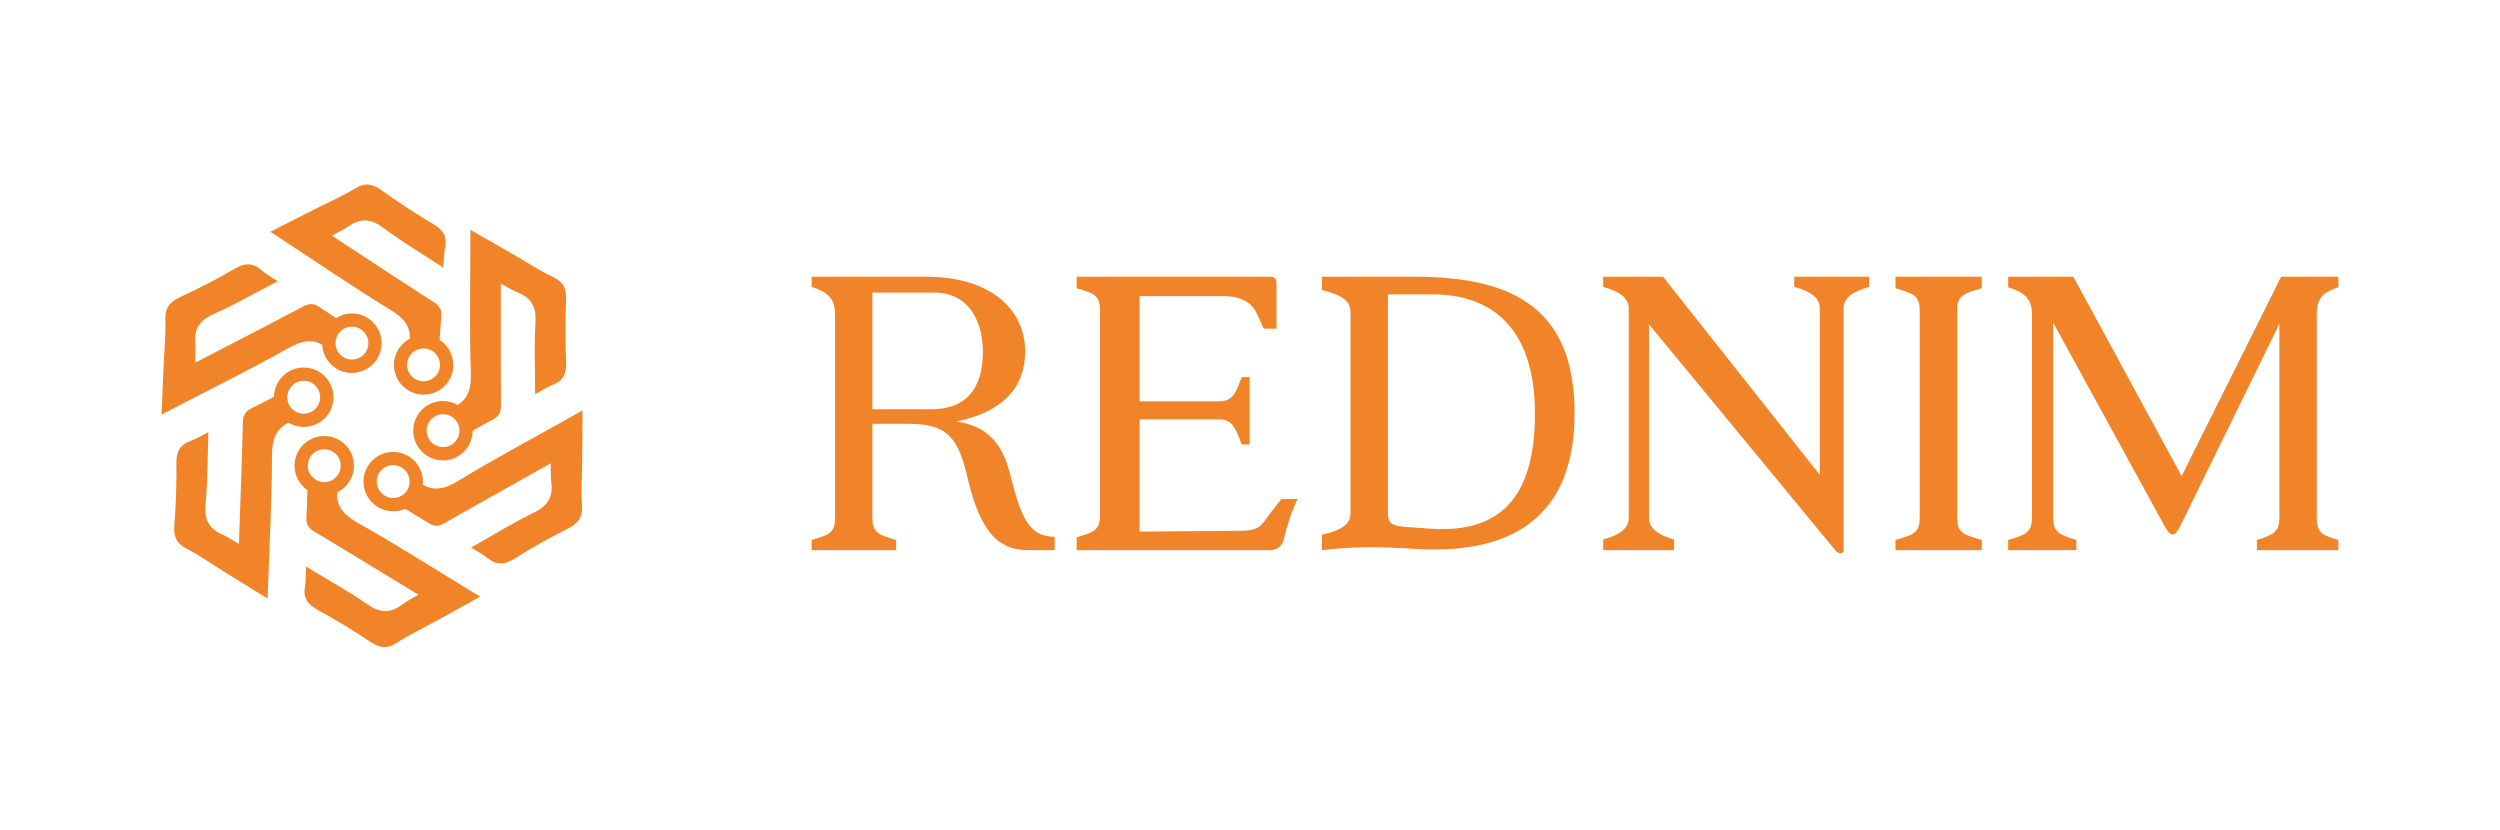
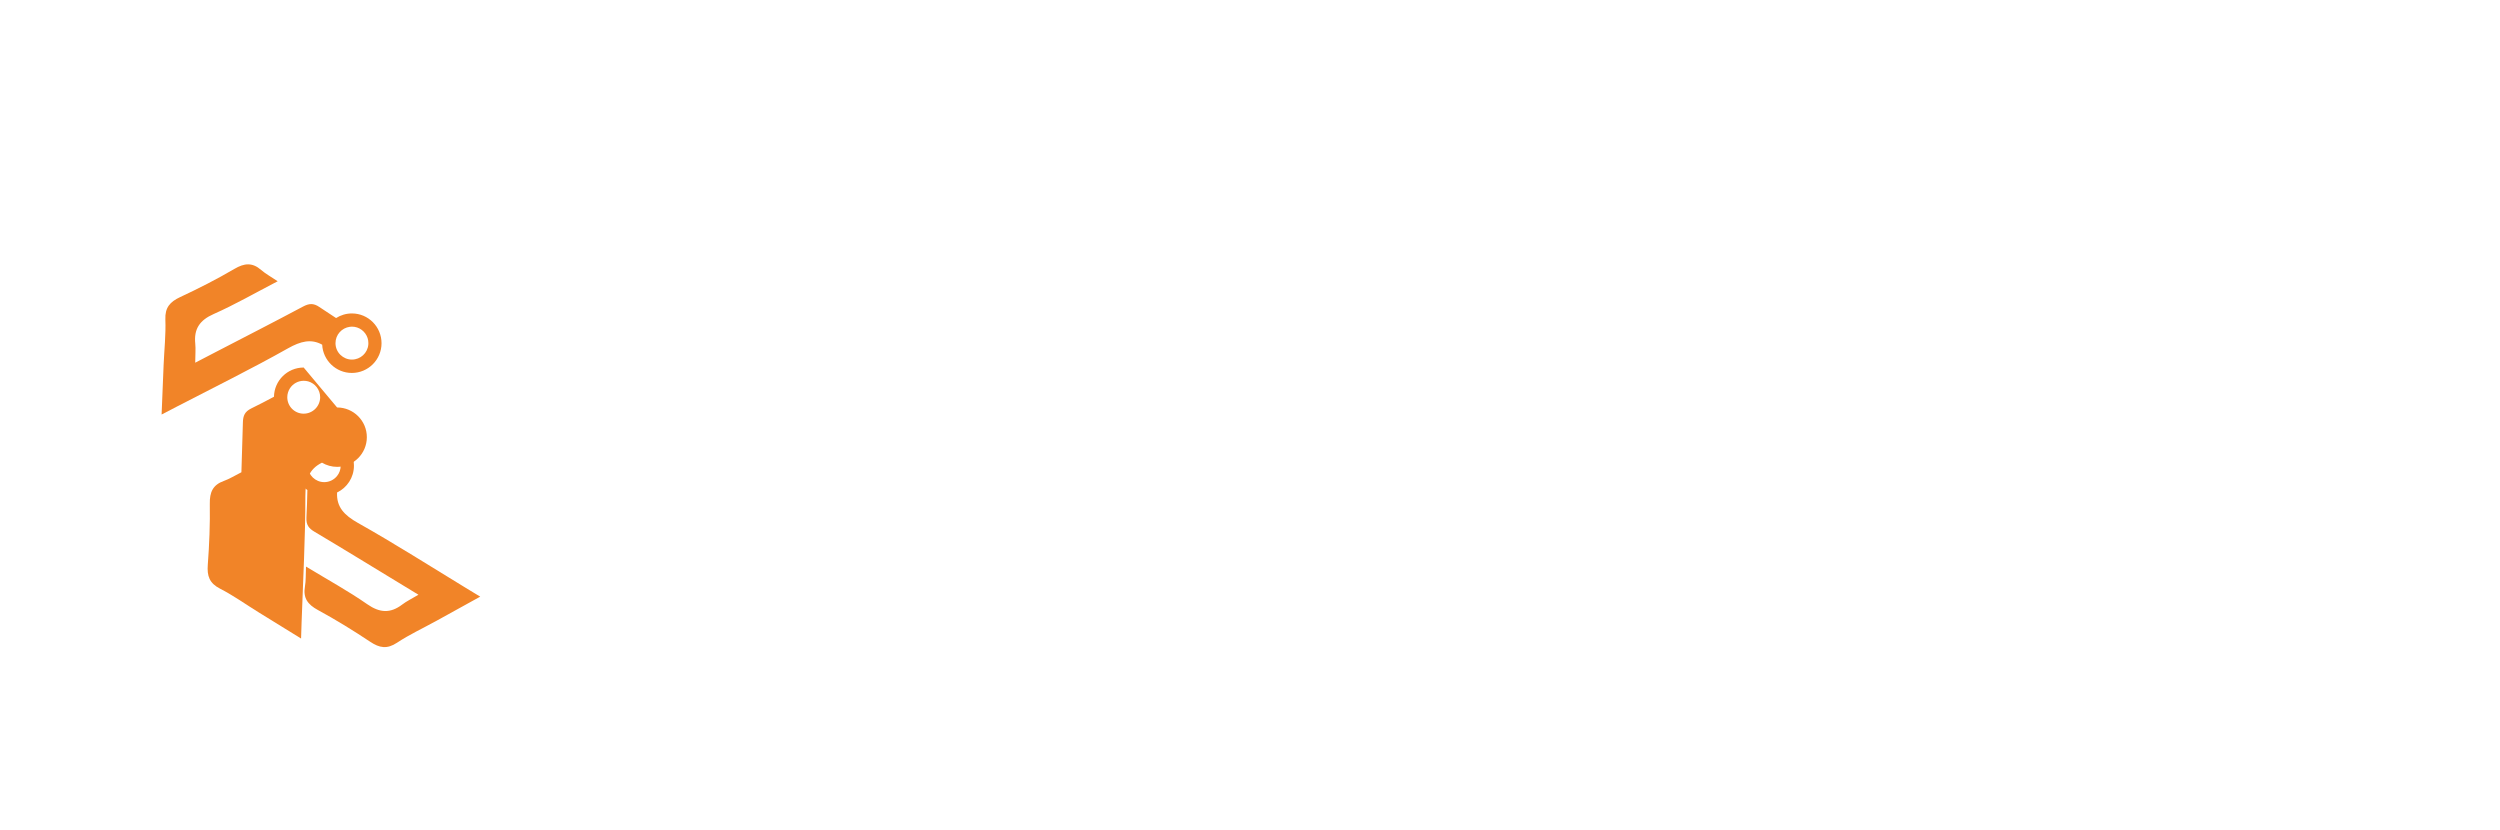
<svg xmlns="http://www.w3.org/2000/svg" xmlns:ns1="http://sodipodi.sourceforge.net/DTD/sodipodi-0.dtd" xmlns:ns2="http://www.inkscape.org/namespaces/inkscape" version="1.1" width="3114.927" height="1034.343" id="svg279" ns1:docname="color_logo_transparent.svg" ns2:version="0.92.3 (2405546, 2018-03-11)">
  <defs id="defs283" />
  <ns1:namedview pagecolor="#ffffff" bordercolor="#666666" borderopacity="1" objecttolerance="10" gridtolerance="10" guidetolerance="10" ns2:pageopacity="0" ns2:pageshadow="2" ns2:window-width="1916" ns2:window-height="1040" id="namedview281" showgrid="false" ns2:zoom="0.11846185" ns2:cx="-150.50712" ns2:cy="287.31726" ns2:window-x="0" ns2:window-y="18" ns2:window-maximized="0" ns2:current-layer="svg279" />
  <g transform="matrix(5.746,0,0,5.746,-86.16,57.464)" id="g277">
    <defs id="SvgjsDefs1034" />
    <g id="SvgjsG1035" featureKey="root" style="fill:#021437" />
    <g id="SvgjsG1036" featureKey="symbol1" transform="matrix(0.115,0,0,0.115,38.178,22.66)" style="fill:#f18428">
      <g id="g271">
        <g id="g261">
-           <path d="m 371,409 c -30.6,0 -55.5,24.6 -56,55.1 -14.4,7.7 -28.5,15 -42.8,22 -12.3,6.1 -15.5,13.7 -15.8,26.5 -1.5,62.1 -3.9,124.2 -6,186.3 -0.4,12.7 -0.8,25.4 -1.4,42.7 C 235.8,734.1 227.2,728.1 217.8,724 192,712.8 183.3,694.9 186,666.3 c 4.2,-43.6 3.7,-87.6 5.3,-135.5 -13.7,6.9 -23.3,13 -33.7,16.7 -20.9,7.4 -27,21.3 -26.6,43 0.6,38.4 -0.9,76.9 -3.8,115.1 -1.6,21.2 3,34.8 23.2,45.1 25.3,13 48.7,29.8 73,44.8 25.3,15.7 50.7,31.3 79.7,49.2 0.5,-13.7 0.8,-22.5 1,-31.2 2.7,-79.2 7.1,-158.5 7.1,-237.7 0,-29.9 6.4,-50.5 31.3,-62.7 8.4,5 18.2,7.9 28.6,7.9 30.9,0 56,-25.1 56,-56 0,-30.9 -25.2,-56 -56.1,-56 z m 0,87 c -0.2,0 -0.3,0 -0.4,0 v 0 c -16.9,-0.2 -30.5,-14 -30.5,-31 0,-6.3 1.9,-12.1 5.1,-17 0,0 0,0 0,0 5.5,-8.4 15.1,-14 25.9,-14 h 0.1 c 2.9,0 5.6,0.4 8.3,1.1 13,3.7 22.6,15.7 22.6,29.9 -0.1,17.1 -14,31 -31.1,31 z" id="path257" ns2:connector-curvature="0" />
+           <path d="m 371,409 c -30.6,0 -55.5,24.6 -56,55.1 -14.4,7.7 -28.5,15 -42.8,22 -12.3,6.1 -15.5,13.7 -15.8,26.5 -1.5,62.1 -3.9,124.2 -6,186.3 -0.4,12.7 -0.8,25.4 -1.4,42.7 c 4.2,-43.6 3.7,-87.6 5.3,-135.5 -13.7,6.9 -23.3,13 -33.7,16.7 -20.9,7.4 -27,21.3 -26.6,43 0.6,38.4 -0.9,76.9 -3.8,115.1 -1.6,21.2 3,34.8 23.2,45.1 25.3,13 48.7,29.8 73,44.8 25.3,15.7 50.7,31.3 79.7,49.2 0.5,-13.7 0.8,-22.5 1,-31.2 2.7,-79.2 7.1,-158.5 7.1,-237.7 0,-29.9 6.4,-50.5 31.3,-62.7 8.4,5 18.2,7.9 28.6,7.9 30.9,0 56,-25.1 56,-56 0,-30.9 -25.2,-56 -56.1,-56 z m 0,87 c -0.2,0 -0.3,0 -0.4,0 v 0 c -16.9,-0.2 -30.5,-14 -30.5,-31 0,-6.3 1.9,-12.1 5.1,-17 0,0 0,0 0,0 5.5,-8.4 15.1,-14 25.9,-14 h 0.1 c 2.9,0 5.6,0.4 8.3,1.1 13,3.7 22.6,15.7 22.6,29.9 -0.1,17.1 -14,31 -31.1,31 z" id="path257" ns2:connector-curvature="0" />
          <path d="m 462,307 c -11,0 -21.2,3.2 -29.9,8.7 -10.7,-6.9 -21.1,-13.8 -31.5,-20.8 -11.3,-7.7 -19.6,-6.8 -30.9,-0.8 -54.8,29.2 -110.1,57.5 -165.3,86.1 -11.3,5.9 -22.5,11.7 -37.9,19.7 0.1,-15.2 1.1,-25.6 0.1,-35.8 -2.9,-27.9 8.4,-44.4 34.7,-56 40,-17.7 78.1,-39.7 120.7,-61.8 -12.7,-8.6 -22.7,-13.9 -31.1,-21.2 -16.7,-14.6 -31.8,-13.1 -50.5,-2.1 -33.1,19.4 -67.4,36.9 -102.2,53.1 -19.2,9 -28.9,19.7 -28,42.3 1.1,28.5 -2.1,57 -3.3,85.6 -1.3,29.8 -2.4,59.6 -3.8,93.6 12.1,-6.3 19.9,-10.3 27.7,-14.4 70.3,-36.5 141.6,-71.5 210.6,-110.4 24,-13.5 43.7,-18.4 64.5,-6.9 v 0 c 1.4,29.6 26,53.3 55.9,53.3 30.9,0 56,-25.1 56,-56 0,-30.9 -24.9,-56.2 -55.8,-56.2 z m 30.9,58.8 c -1.4,15.8 -14.7,28.2 -30.9,28.2 -8.3,0 -15.9,-3.3 -21.5,-8.7 -5.9,-5.6 -9.5,-13.6 -9.5,-22.3 0,-15.8 11.8,-28.8 27.1,-30.8 1.3,-0.2 2.6,-0.3 3.9,-0.3 13.7,0 25.4,9 29.5,21.4 1,3 1.5,6.3 1.5,9.6 0,1 0,2 -0.1,2.9 z" id="path259" ns2:connector-curvature="0" />
        </g>
        <path d="M 677,824.7 C 609.2,783.5 542.4,740.8 473.3,702 447.4,687.4 432.6,671.9 434,644.6 c 18.8,-9 31.8,-28.3 31.8,-50.5 0,-30.9 -25.1,-56 -56,-56 -30.9,0 -56,25.1 -56,56 0,19.1 9.6,35.9 24.2,46 -0.4,17.7 -0.9,34.8 -1.8,51.8 -0.7,13.7 4.3,20.3 15.3,26.8 53.4,31.7 106.3,64.3 159.4,96.5 10.8,6.6 21.7,13.2 36.5,22.2 -13,7.8 -22.5,12.3 -30.6,18.5 -22.4,17 -42.3,15.8 -65.9,-0.6 -35.9,-25 -74.5,-46.1 -115.5,-71 -0.7,15.3 -0.1,26.7 -2,37.6 -3.8,21.8 5.3,33.9 24.4,44.3 33.7,18.3 66.5,38.5 98.5,59.8 17.7,11.8 31.8,14.4 50.7,1.9 23.8,-15.7 49.9,-27.8 74.9,-41.6 26.1,-14.4 52.2,-28.8 82,-45.3 C 692,833.8 684.5,829.2 677,824.7 Z M 409.8,625.1 c -16.7,0 -30.4,-13.3 -31,-29.9 v 0 c 0,-0.4 0,-0.7 0,-1.1 0,-0.7 0,-1.3 0.1,-2 0,0 0,-0.1 0,-0.1 v -0.1 c 0.5,-6.6 3,-12.6 6.9,-17.4 5.7,-7 14.3,-11.4 24,-11.4 17.1,0 31,13.9 31,31 0,7.4 -2.6,14.3 -7,19.6 -5.8,7 -14.4,11.4 -24,11.4 z" id="path263" ns2:connector-curvature="0" />
-         <path d="m 896.8,489.8 c -11.9,6.7 -19.6,11 -27.2,15.3 -69.1,38.9 -139.1,76.2 -206.8,117.4 -24.6,15 -44.9,20.4 -67.3,7.4 0.2,-1.9 0.3,-3.8 0.3,-5.8 0,-30.9 -25.1,-56 -56,-56 -30.9,0 -56,25.1 -56,56 0,30.9 25.1,56 56,56 8,0 15.6,-1.7 22.5,-4.7 v 0 c 15.1,9 29.7,17.8 44.1,26.9 11.6,7.3 19.8,6.2 30.9,-0.2 53.8,-31 108.1,-61.2 162.3,-91.6 11.1,-6.2 22.1,-12.5 37.2,-20.9 0.4,15.2 -0.3,25.6 1.1,35.8 3.8,27.8 -6.9,44.6 -32.8,57.2 -39.4,19.1 -76.7,42.3 -118.5,65.9 13,8.1 23.2,13.2 31.8,20.2 17.2,14 32.2,12 50.5,0.4 32.4,-20.5 66.1,-39.2 100.4,-56.5 18.9,-9.6 28.2,-20.7 26.5,-43.2 -2,-28.4 0.2,-57.1 0.4,-85.7 0.2,-30.1 0.3,-59.9 0.6,-93.9 z m -357,165.3 c -13.2,0 -24.5,-8.3 -29,-20 -1.3,-3.4 -2,-7.1 -2,-11 0,-17.1 13.9,-31 31,-31 13.7,0 25.4,9 29.5,21.3 1,3 1.5,6.3 1.5,9.7 0,17.1 -14,31 -31,31 z" id="path265" ns2:connector-curvature="0" />
-         <path d="m 865.9,397.8 c -1.9,-38.3 -1.7,-76.8 -0.1,-115.2 0.9,-21.2 -4.2,-34.7 -24.7,-44.3 -25.8,-12.1 -49.7,-28.1 -74.5,-42.4 -25.8,-14.9 -51.8,-29.6 -81.3,-46.5 0,13.7 0,22.5 0,31.3 0,79.3 -1.8,158.6 0.9,237.8 1,28 -4,48 -24.7,61.1 -8.2,-4.7 -17.8,-7.5 -27.9,-7.5 -30.9,0 -56,25.1 -56,56 0,30.9 25.1,56 56,56 30.9,0 56,-25.1 56,-55.9 12.9,-7.4 25.6,-14.6 38.5,-21.4 12.1,-6.5 15.1,-14.2 14.9,-27 -0.6,-62.1 -0.3,-124.2 -0.3,-186.3 v -42.7 c 13.4,7.1 22.2,12.8 31.7,16.5 26.1,10.3 35.5,27.9 33.7,56.6 -2.7,43.7 -0.7,87.6 -0.7,135.6 13.4,-7.3 22.8,-13.8 33.2,-17.8 20.8,-8.2 26.4,-22.3 25.3,-43.9 z M 659.1,545.9 c -5.1,7.2 -13.1,12.1 -22.3,13 -1,0.1 -2,0.1 -3,0.1 -3.9,0 -7.6,-0.7 -11,-2 -11.7,-4.4 -20,-15.8 -20,-29 0,-16.6 13.1,-30.2 29.5,-31 v 0 c 0.5,0 1,0 1.5,0 17.1,0 31,13.9 31,31 0,6.7 -2.1,12.9 -5.7,17.9 z" id="path267" ns2:connector-curvature="0" />
-         <path d="m 627.3,356.9 c 0.9,-14.9 1.9,-29.5 3.1,-44 1.2,-13.6 -3.6,-20.4 -14.4,-27.3 -52.3,-33.5 -104.1,-67.8 -156.1,-101.8 -10.6,-7 -21.3,-13.9 -35.7,-23.4 13.3,-7.4 22.9,-11.6 31.2,-17.5 23,-16.2 42.8,-14.4 65.9,2.8 35.1,26.2 72.9,48.6 113,74.9 1.2,-15.3 1,-26.6 3.3,-37.5 4.5,-21.7 -4.2,-34.1 -22.9,-45 -33.1,-19.4 -65.2,-40.7 -96.4,-63 -17.2,-12.4 -31.3,-15.5 -50.6,-3.6 -24.3,14.9 -50.8,26.2 -76.2,39.1 -26.6,13.5 -53.1,27.1 -83.4,42.5 11.4,7.5 18.8,12.3 26.2,17.1 66.3,43.4 131.7,88.4 199.5,129.5 24.1,14.7 38.2,29.9 37.6,54.7 -17.9,9.3 -30.2,28.1 -30.2,49.7 0,30.9 25.1,56 56,56 30.9,0 56,-25.1 56,-56 -0.2,-19.8 -10.5,-37.2 -25.9,-47.2 z m -3.3,62.4 c -2.2,3.8 -5.1,7.1 -8.7,9.7 -5.1,3.8 -11.5,6 -18.3,6 -17.1,0 -31,-13.9 -31,-31 0,-5.6 1.5,-10.8 4,-15.3 5.3,-9.4 15.4,-15.7 27,-15.7 12.7,0 23.6,7.6 28.4,18.6 1.7,3.8 2.6,8 2.6,12.4 0,5.6 -1.5,10.8 -4,15.3 z" id="path269" ns2:connector-curvature="0" />
      </g>
    </g>
    <g id="SvgjsG1037" featureKey="text1" transform="matrix(4.773,0,0,4.773,188.129,-5.264)" style="fill:#f18428">
-       <path d="M 11.64,23.4 V 24 h -1.2 C 9.18,24 8.3,23.32 7.7,20.78 7.28,18.96 6.82,18.26 5.02,18.26 H 3.36 v 4.3 c 0,0.72 0.4,0.76 1.08,0.98 V 24 H 0.6 v -0.46 c 0.7,-0.22 1.06,-0.26 1.06,-0.98 v -9.3 c 0,-0.7 -0.36,-1 -1.06,-1.22 v -0.46 h 5.22 c 2.82,0 4.48,1.42 4.48,3.4 0,1.64 -1.04,2.76 -3.14,3.18 1.74,0.22 2.22,1.44 2.48,2.48 0.44,1.76 0.8,2.64 1.78,2.74 z M 6.02,17.6 c 1.92,0 2.36,-1.34 2.36,-2.62 0,-1.36 -0.64,-2.68 -2.2,-2.68 H 3.36 v 5.3 z m 16.66,4.08 C 22.36,22.32 22.2,22.9 22.04,23.54 21.96,23.84 21.7,24 21.44,24 h -8.8 v -0.58 c 0.7,-0.22 1.06,-0.28 1.06,-0.98 v -9.36 c 0,-0.7 -0.36,-0.76 -1.06,-0.98 v -0.52 h 8.74 c 0.26,0 0.34,0.06 0.34,0.36 v 2 h -0.58 l -0.3,-0.66 C 20.58,12.72 20.1,12.46 19.24,12.46 H 15.5 v 4.78 h 3.62 c 0.66,0 0.76,-0.46 1.02,-1.1 H 20.5 V 19.2 H 20.14 C 19.88,18.58 19.78,18.06 19.12,18.06 H 15.5 v 5.1 l 4.58,-0.04 c 0.92,0 0.96,-0.28 1.34,-0.78 l 0.52,-0.66 z m 5.34,-10.1 c 4.62,0 7.24,1.58 7.24,6.2 0,4.72 -2.84,6.36 -7,6.18 -2.12,-0.14 -3,-0.12 -4.48,0.04 v -0.7 c 0.92,-0.2 1.3,-0.5 1.3,-0.96 v -9.18 c 0,-0.46 -0.38,-0.76 -1.3,-0.98 v -0.6 z m 0.62,11.44 c 3.56,0.28 4.82,-1.8 4.82,-5.24 0,-3.28 -1.44,-5.4 -4.68,-5.4 h -2 v 9.92 c 0,0.46 0.16,0.58 0.7,0.64 z m 20,-11.44 v 0.46 c -0.78,0.22 -1.16,0.52 -1.16,0.98 V 24 c 0,0.2 -0.22,0.2 -0.38,0 L 38.64,13.74 v 8.8 c 0,0.46 0.38,0.76 1.14,0.98 V 24 H 36.56 V 23.52 C 37.34,23.3 37.72,23 37.72,22.54 v -9.52 c 0,-0.46 -0.38,-0.76 -1.16,-0.98 v -0.46 h 2.72 l 7.12,9 v -7.56 c 0,-0.46 -0.36,-0.76 -1.16,-0.98 v -0.46 z m 4,10.98 c 0,0.72 0.42,0.76 1.12,0.98 V 24 h -3.92 v -0.46 c 0.7,-0.22 1.1,-0.26 1.1,-0.98 v -9.48 c 0,-0.7 -0.4,-0.76 -1.1,-0.98 v -0.52 h 3.92 v 0.52 c -0.7,0.22 -1.12,0.28 -1.12,0.98 z m 17.32,-10.5 c -0.72,0.22 -0.98,0.52 -0.98,1.22 v 9.26 c 0,0.7 0.26,0.78 0.98,1 V 24 h -3.7 v -0.46 c 0.64,-0.22 1.02,-0.3 1.02,-1 v -8.82 l -4.5,9.18 c -0.26,0.52 -0.44,0.52 -0.72,0 L 57,13.66 v 8.88 c 0,0.7 0.38,0.78 1.06,1 V 24 h -3.1 v -0.46 c 0.72,-0.22 1.08,-0.3 1.08,-1 v -9.26 c 0,-0.7 -0.36,-1 -1.08,-1.22 v -0.48 h 2.96 l 4.92,9.06 4.52,-9.06 h 2.6 z" id="path274" ns2:connector-curvature="0" />
-     </g>
+       </g>
  </g>
</svg>